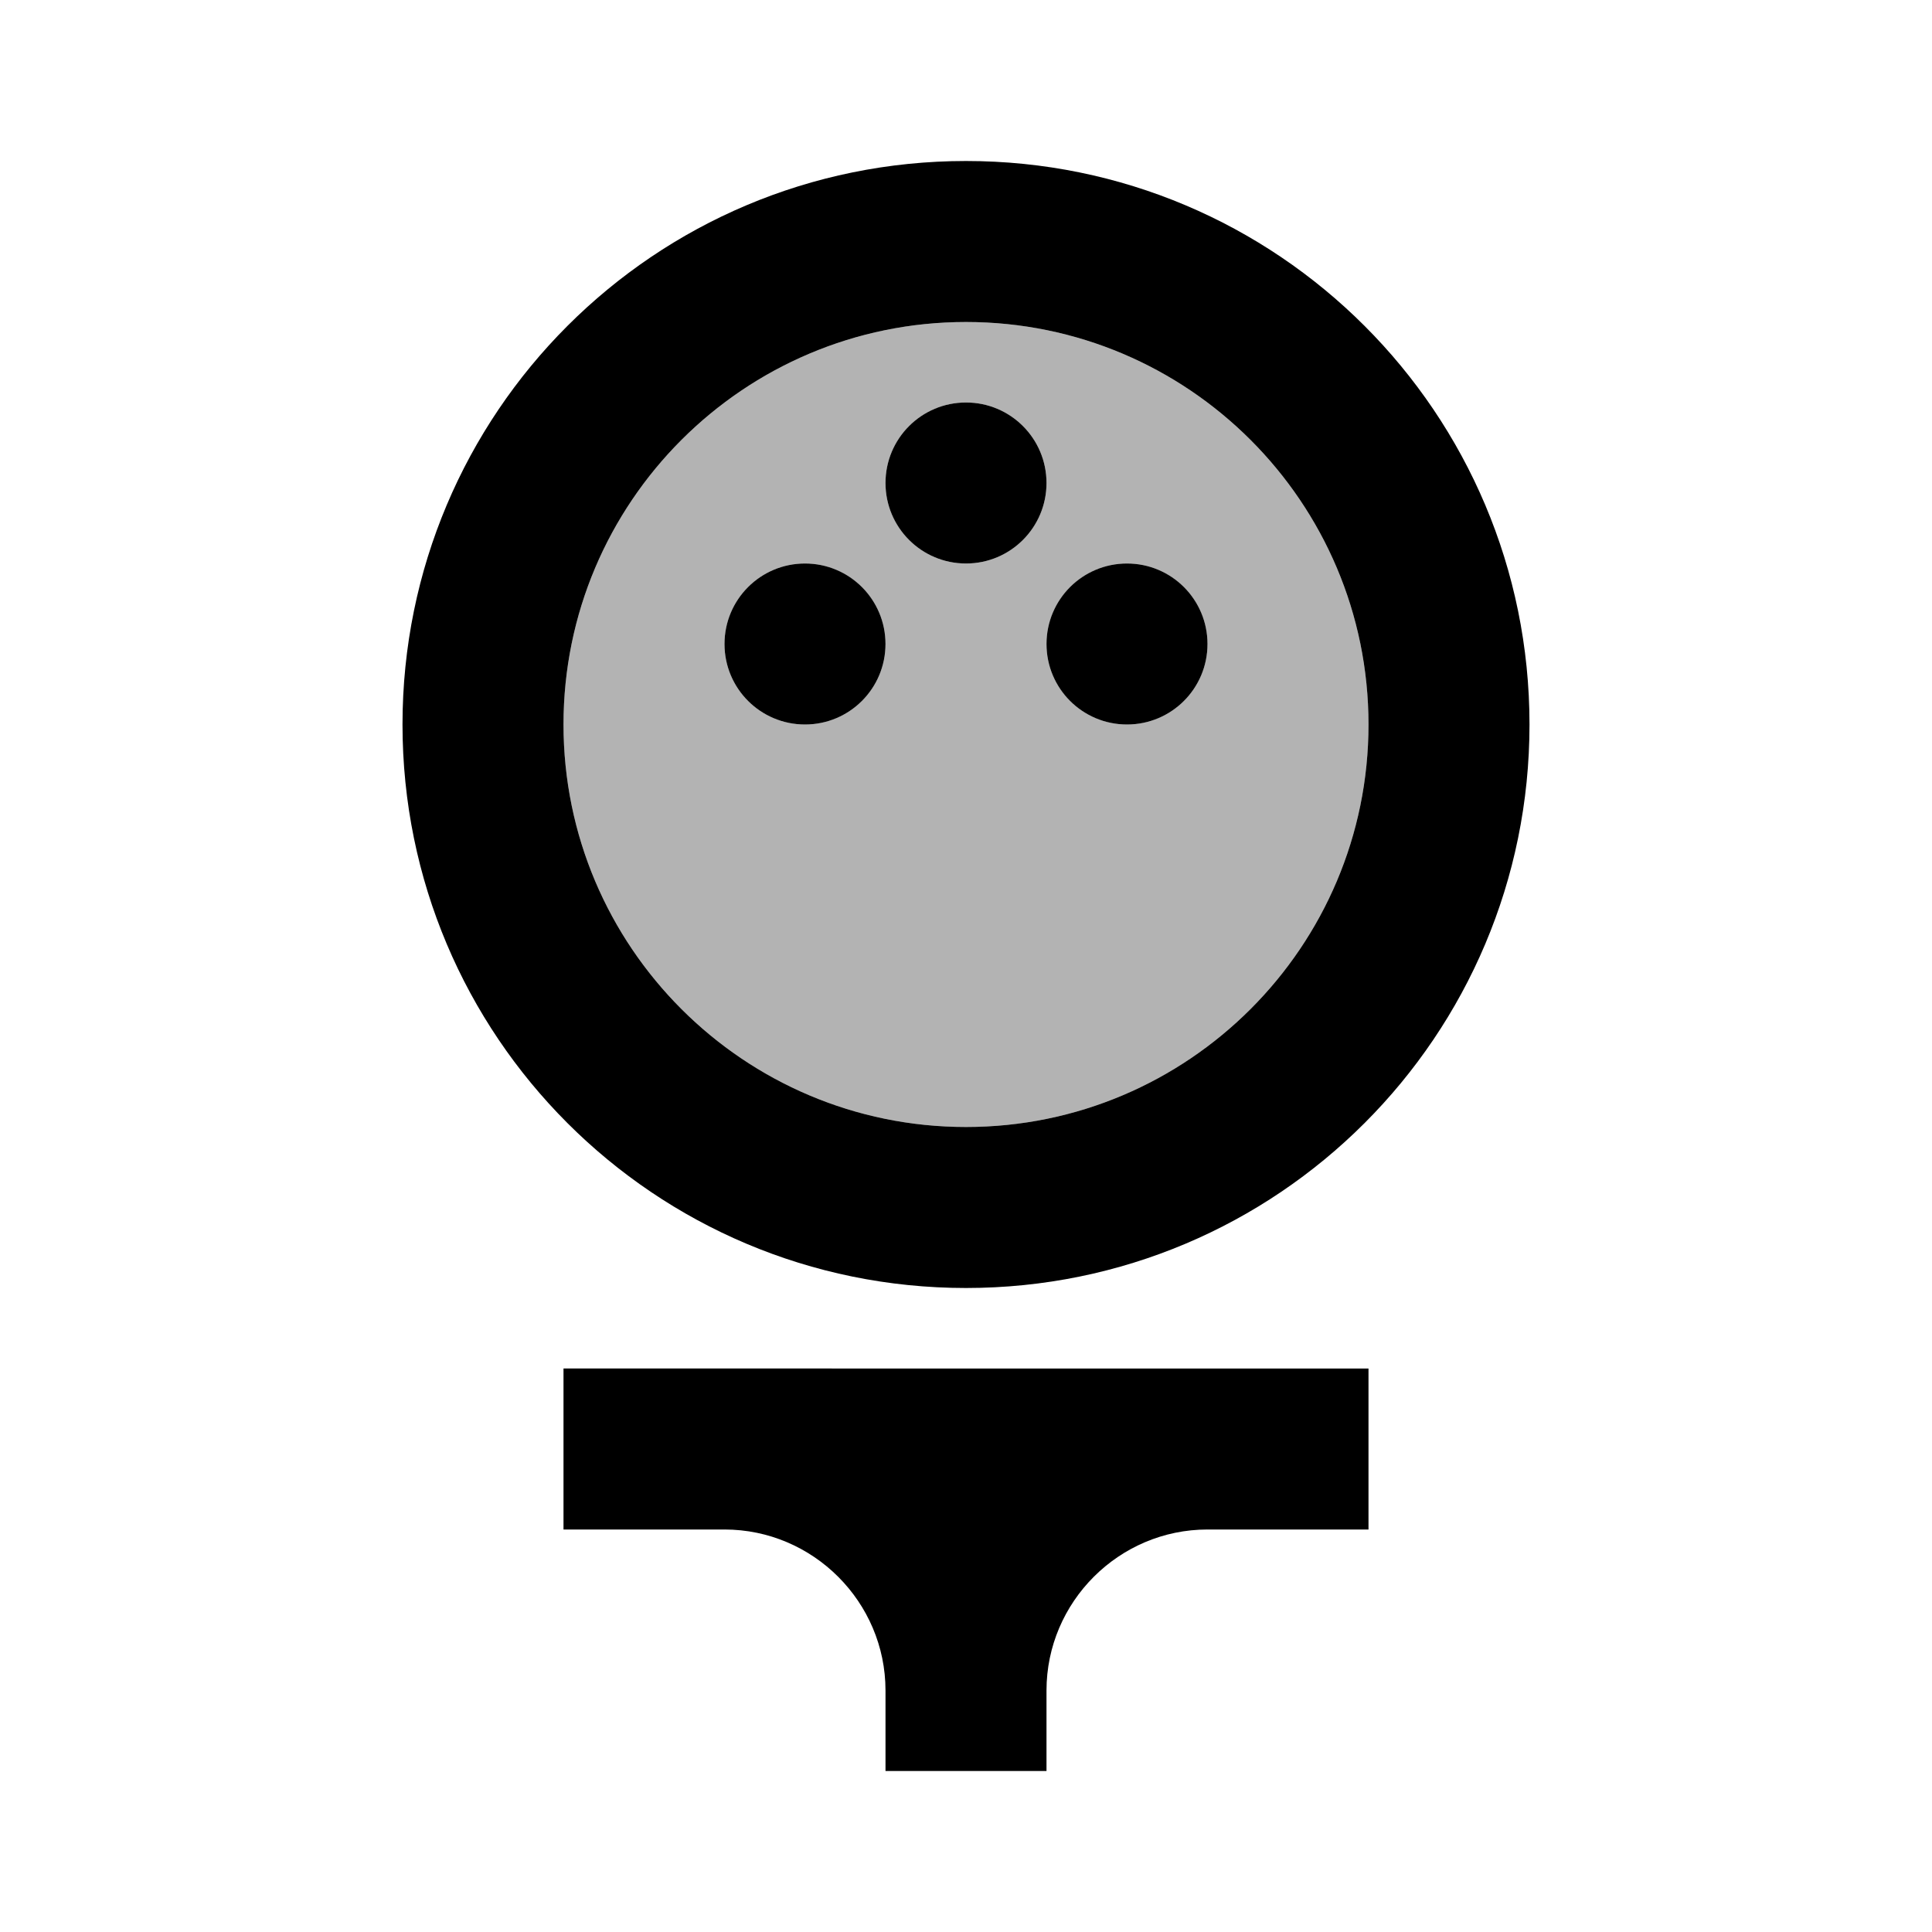
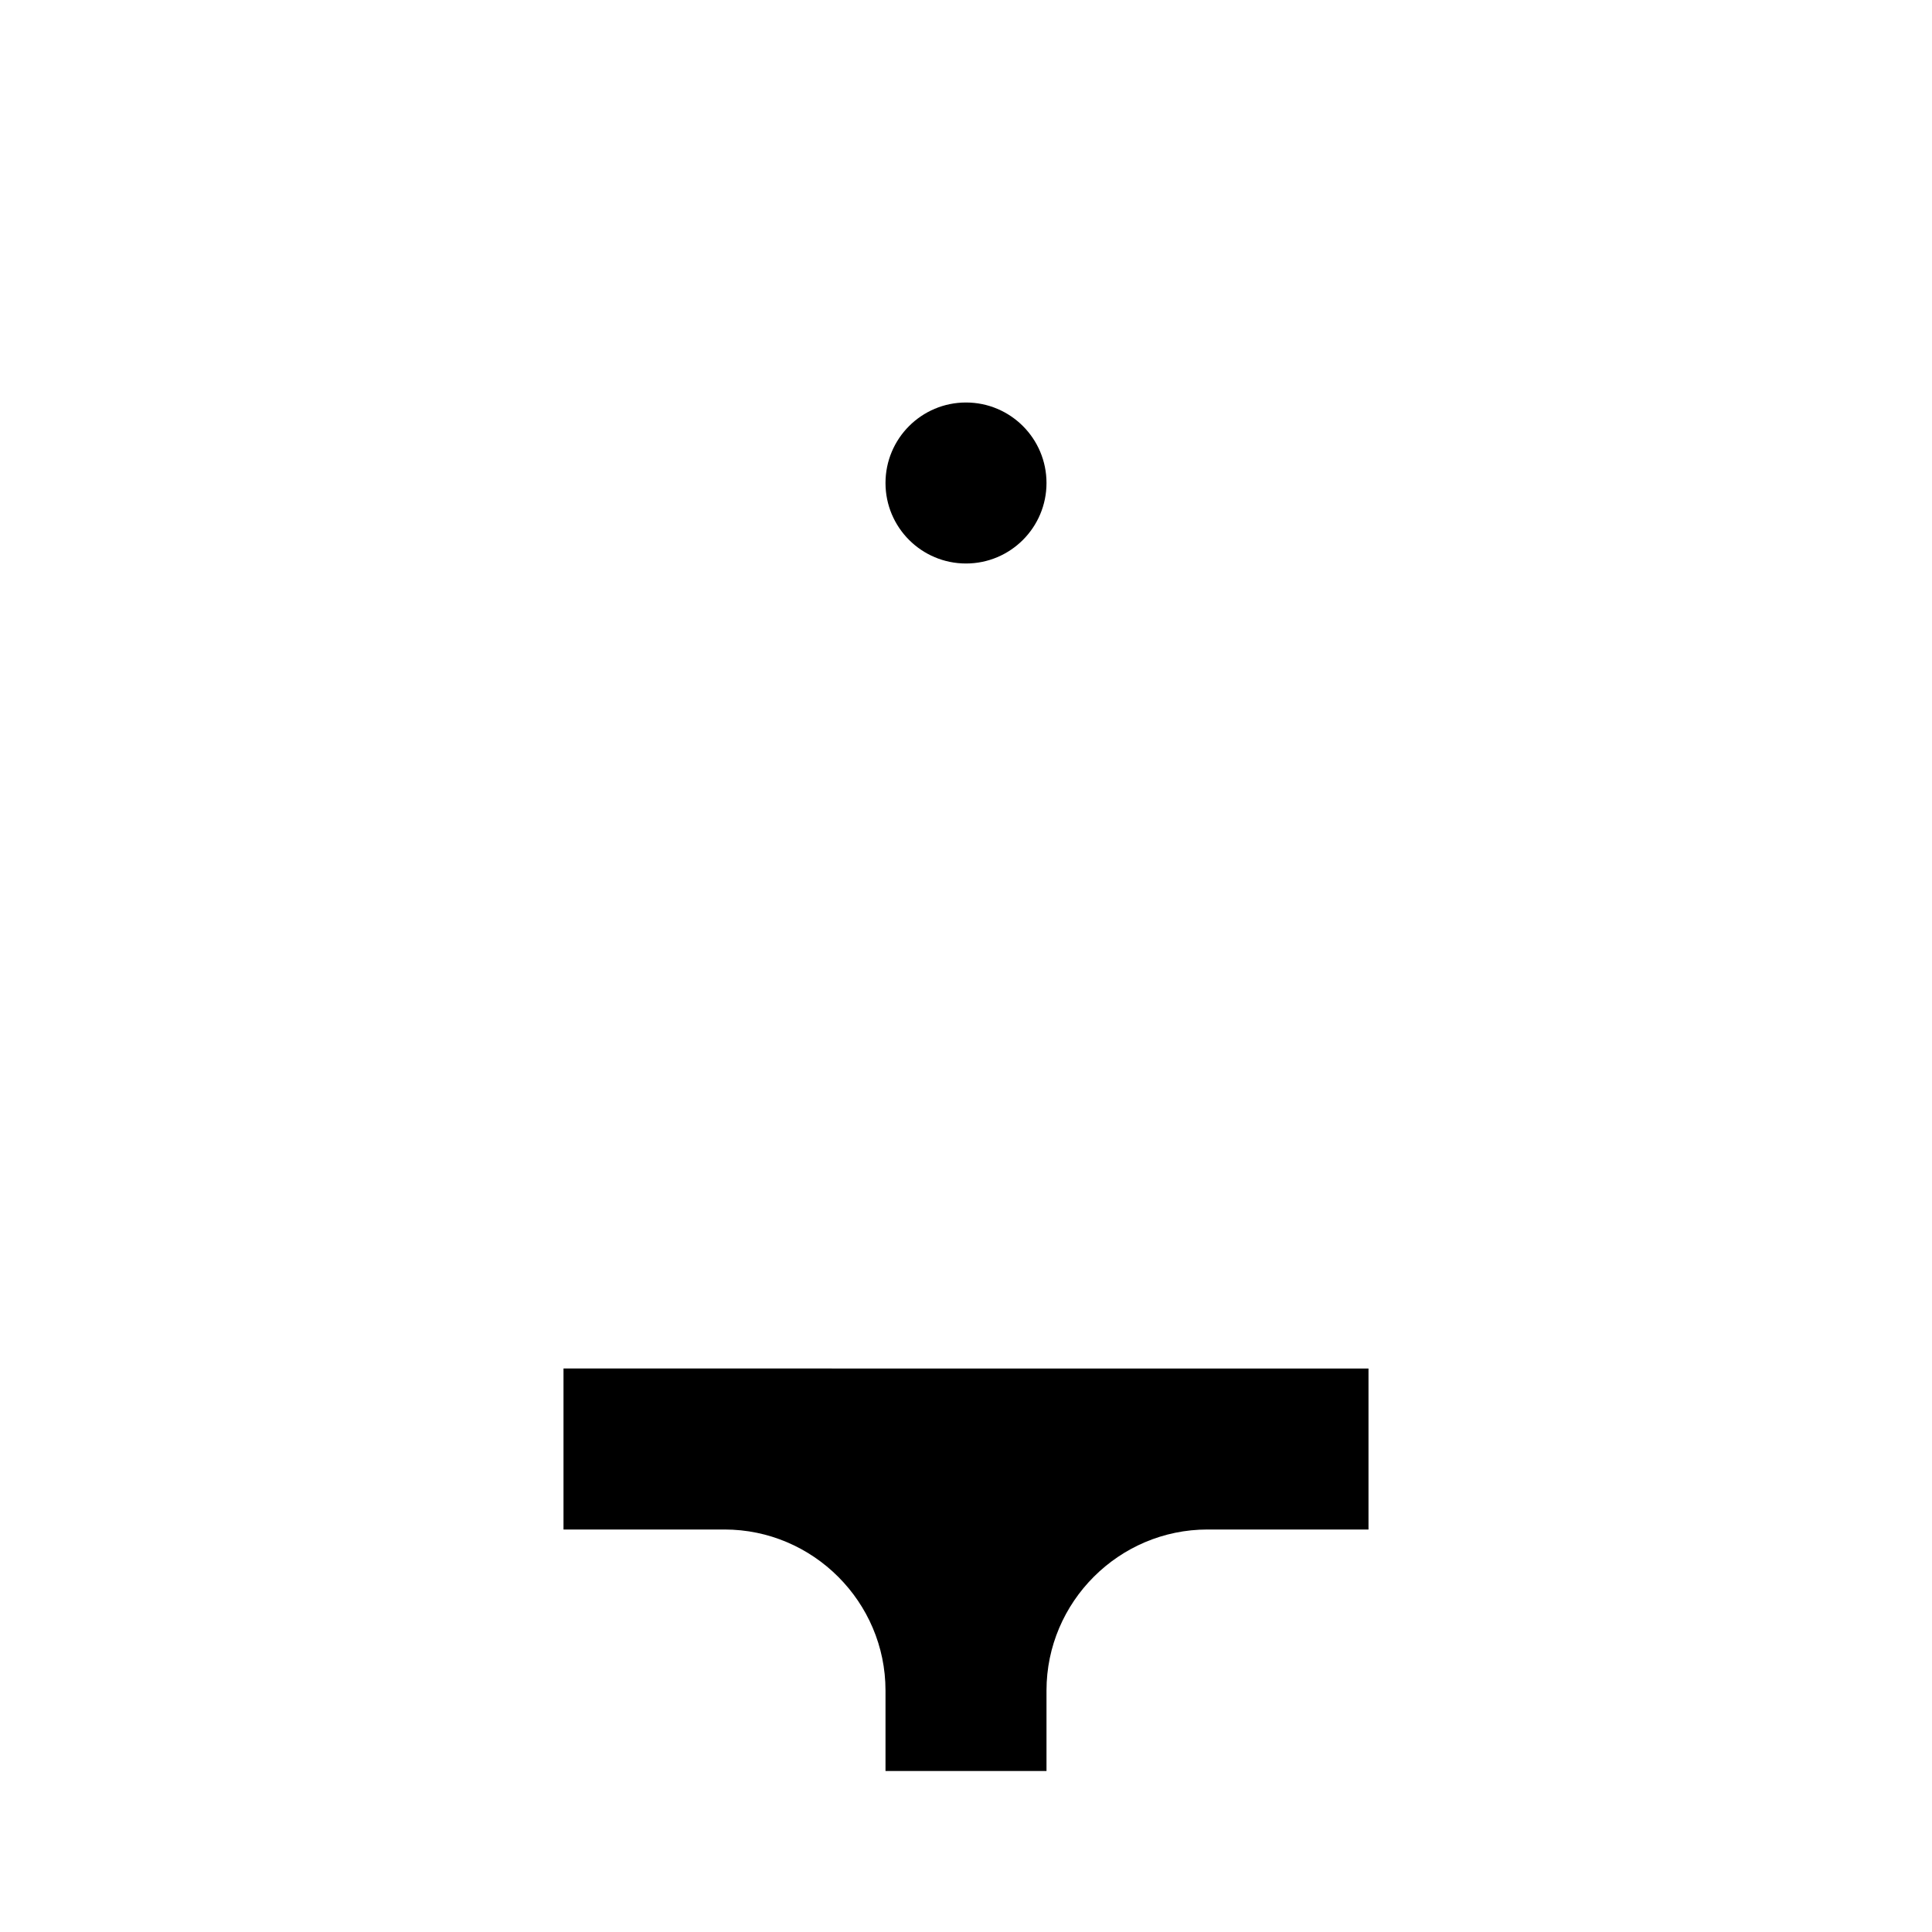
<svg xmlns="http://www.w3.org/2000/svg" enable-background="new 0 0 24 24" height="24" viewBox="0 0 24 24" width="24">
  <g>
-     <rect fill="none" height="24" width="24" />
-   </g>
+     </g>
  <g>
    <g>
-       <path d="M12,14c2.76,0,5-2.24,5-5s-2.24-5-5-5S7,6.24,7,9S9.24,14,12,14z M14,7c0.55,0,1,0.45,1,1 c0,0.55-0.45,1-1,1s-1-0.45-1-1C13,7.45,13.45,7,14,7z M12,5c0.55,0,1,0.45,1,1c0,0.55-0.45,1-1,1s-1-0.45-1-1 C11,5.45,11.45,5,12,5z M10,7c0.55,0,1,0.45,1,1c0,0.55-0.45,1-1,1S9,8.55,9,8C9,7.45,9.45,7,10,7z" opacity=".3" />
-       <path d="M12,16c3.87,0,7-3.13,7-7c0-3.87-3.13-7-7-7C8.13,2,5,5.13,5,9C5,12.87,8.13,16,12,16z M12,4c2.76,0,5,2.24,5,5 s-2.24,5-5,5s-5-2.24-5-5S9.24,4,12,4z" />
-       <circle cx="10" cy="8" r="1" />
-       <circle cx="14" cy="8" r="1" />
      <circle cx="12" cy="6" r="1" />
      <path d="M7,19h2c1.1,0,2,0.9,2,2v1h2v-1c0-1.1,0.9-2,2-2h2v-2H7V19z" />
    </g>
  </g>
</svg>